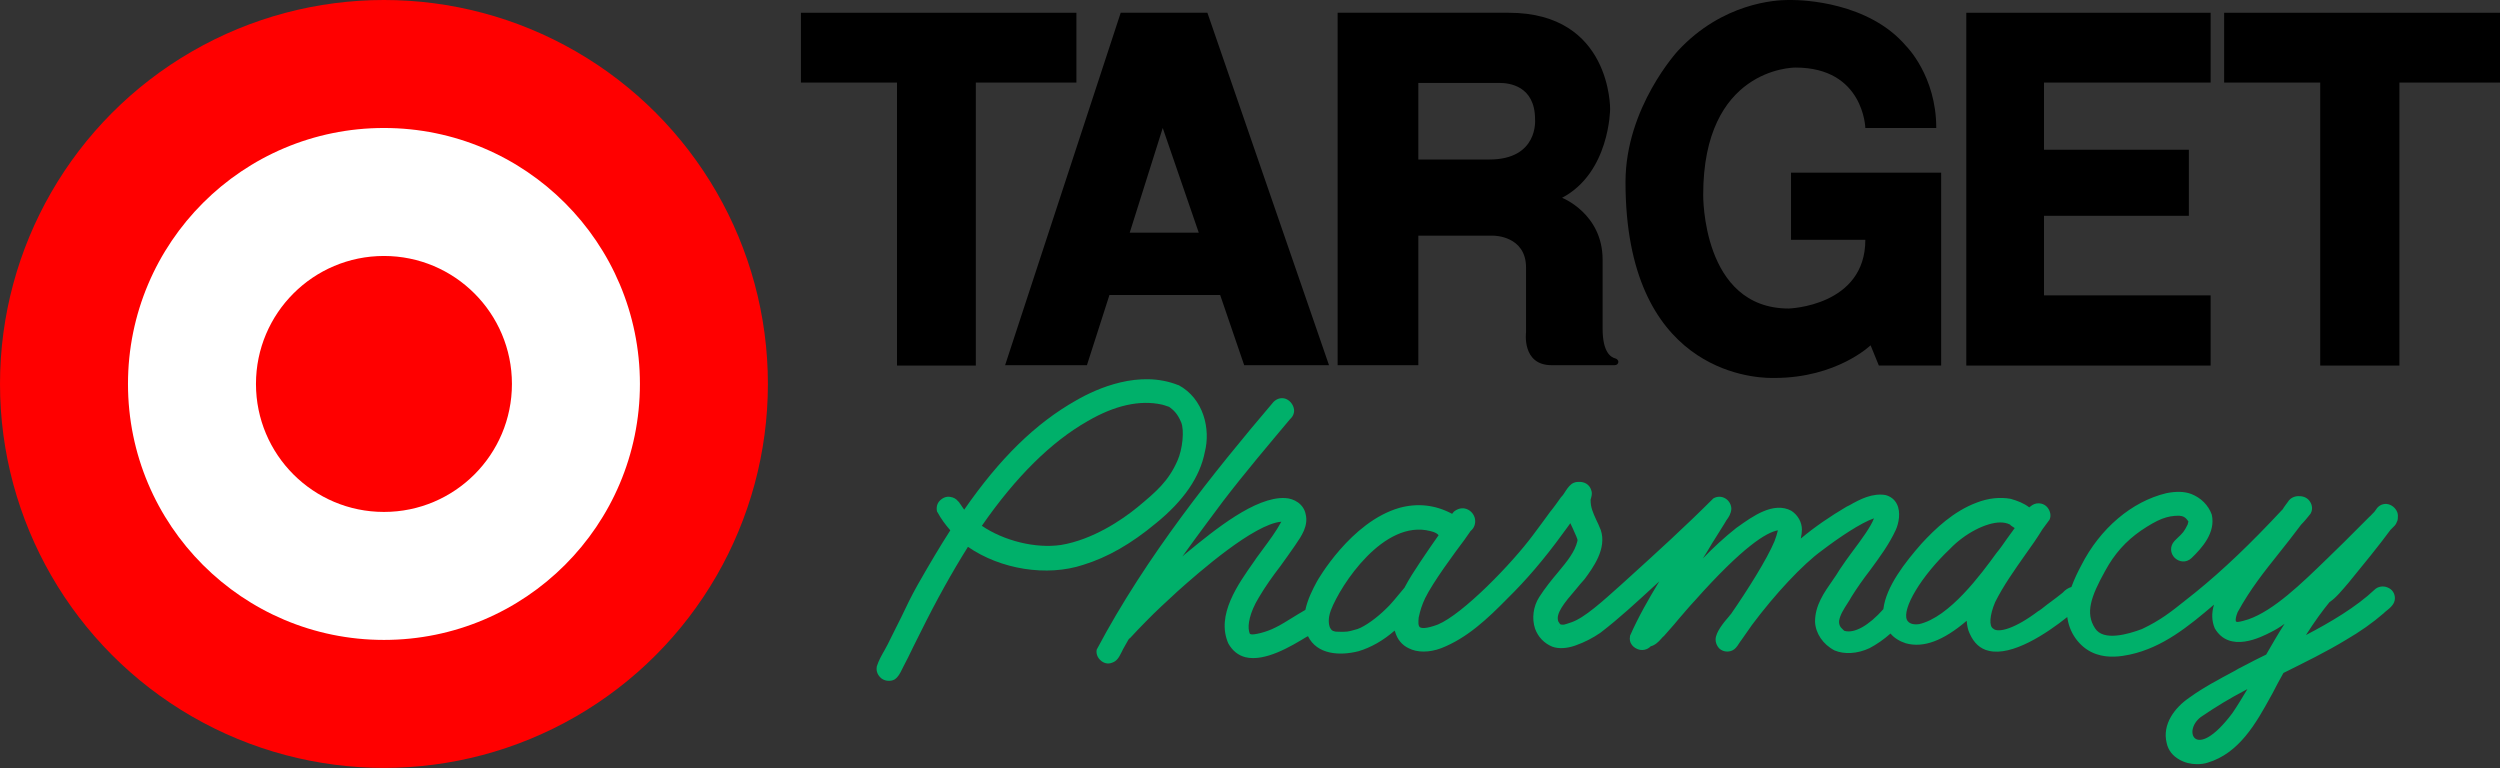
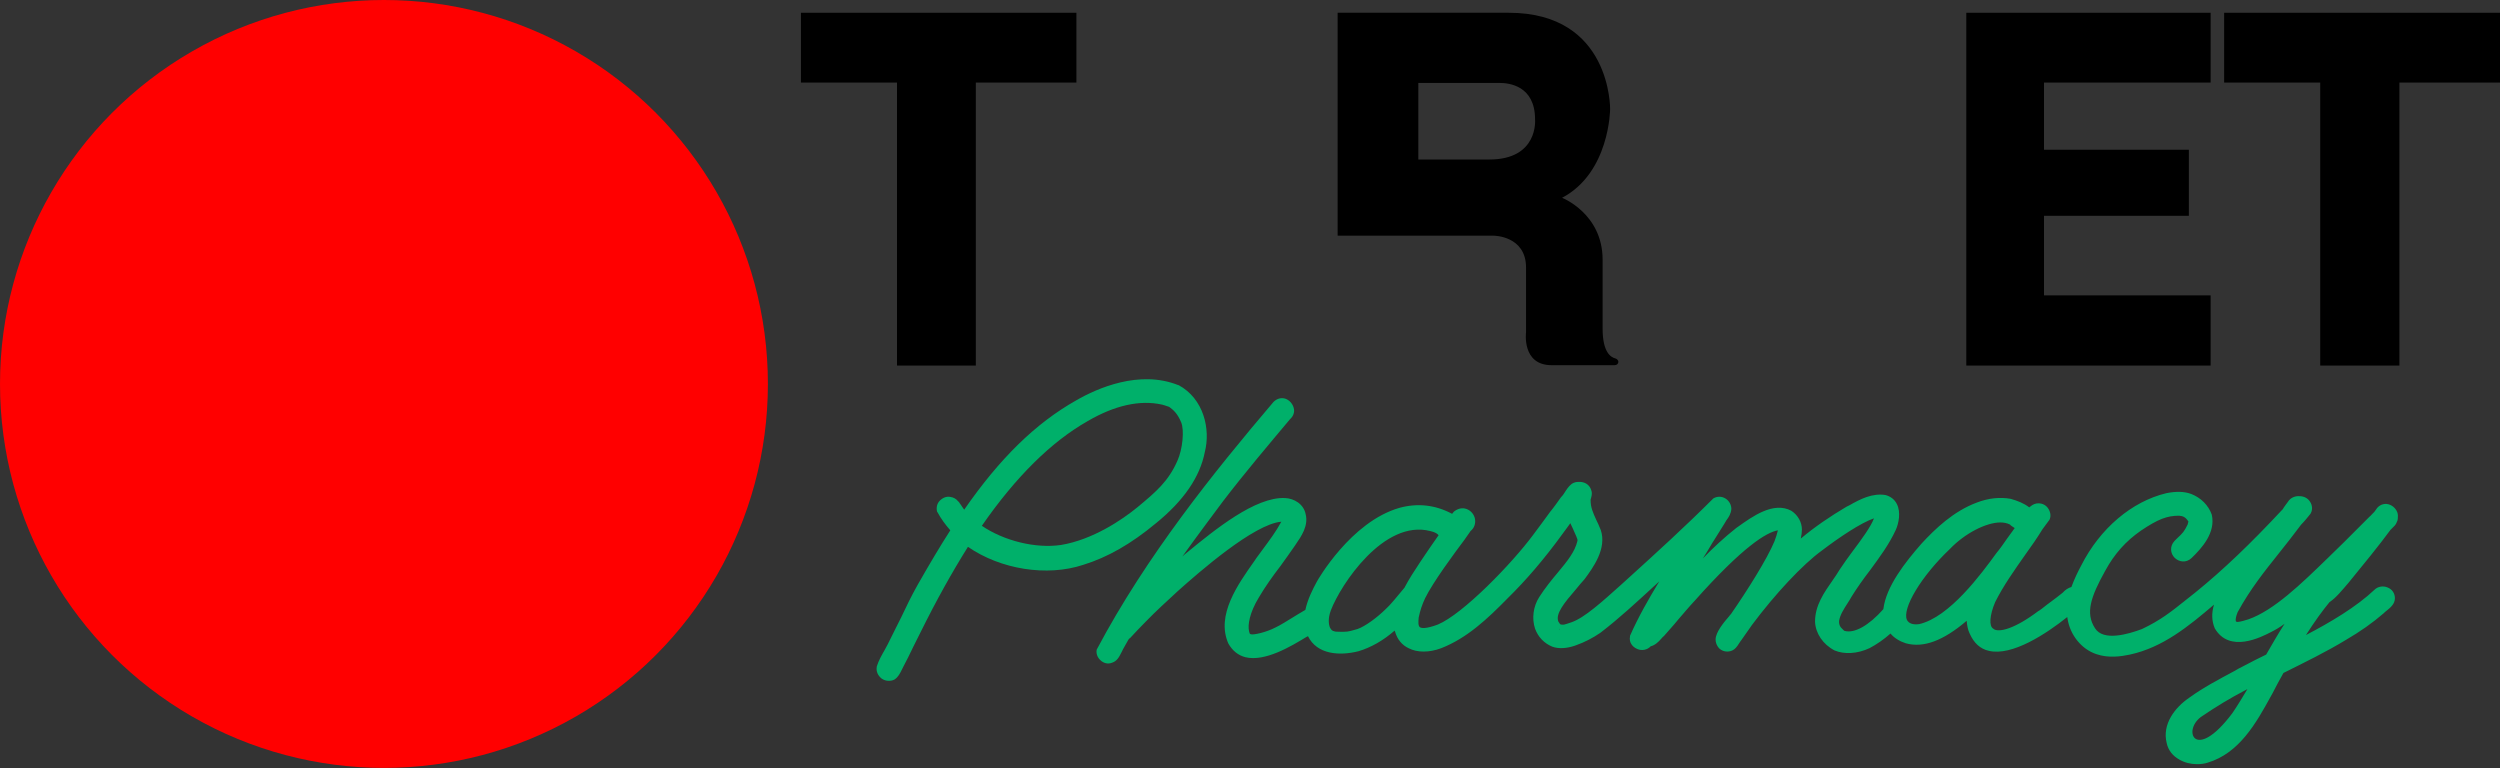
<svg xmlns="http://www.w3.org/2000/svg" version="1.1" id="svg2" x="0px" y="0px" width="666.1px" height="204.7px" viewBox="0 0 666.1 204.7" style="enable-background:new 0 0 666.1 204.7;" xml:space="preserve">
  <rect x="0" y="0" width="666.1" height="204.7" fill="#333333" stroke="none" />
  <style type="text/css">
	.st0{fill:#FF0000;}
	.st1{fill:#FFFFFF;}
	.st2{fill:#00B06A;}
</style>
  <g>
    <g>
      <circle class="st0" cx="102.3" cy="102.3" r="102.3" />
    </g>
    <g>
-       <circle class="st1" cx="102.3" cy="102.3" r="68.2" />
-     </g>
+       </g>
    <g>
      <circle class="st0" cx="102.3" cy="102.3" r="34.1" />
    </g>
  </g>
  <g>
    <g>
      <polygon points="286.8,22 260,22 260,97.4 239,97.4 239,22 213.4,22 213.4,3.4 286.8,3.4   " />
-       <path d="M298.6,3.4l-30.8,93.9h21.8l6-18.7h29.5l6.4,18.7h22.6L321.7,3.4H298.6z M309.8,34.1l9.6,27.9H301L309.8,34.1z" />
      <polygon points="523.9,3.4 589,3.4 589,22 544.6,22 544.6,39.9 583.2,39.9 583.2,57.5 544.6,57.5 544.6,78.7 589,78.7 589,97.4     523.9,97.4   " />
-       <path d="M477.2,46h40v51.4h-16.6l-2.2-5.4c0,0-9,8.7-25.6,8.7c0,0-0.3,0-0.8,0c-5.5,0-38.9-2.1-38.9-52.2c0-19.9,14-35,14-35    C459,0.7,473.2,0,476.4,0c0.4,0,0.6,0,0.6,0s0.1,0,0.4,0c2.8,0,20.5,0.5,30.5,12.3c0,0,8,7.9,8,21.8H497c0,0-0.4-16.1-18.6-16.1    l0,0c-1,0-24.6,0.4-24.6,33.9c0,0-0.4,30.3,22.8,30.3c0,0,20.4-0.6,20.4-18.3h-19.8L477.2,46L477.2,46z" />
-       <path d="M430.4,95.5c-1.2-0.3-3.4-1.6-3.4-7.9V69.2c0-12.3-10.8-16.5-10.8-16.5C428.9,46,429,29.1,429,29.1s0.4-25.7-27-25.7    h-45.6v93.9h21.5V62.8H398c0,0,8.6,0,8.6,8.5v17.2c0,0-1.2,8.8,6.8,8.8h16.8c0.6,0,1-0.4,1-0.9C431.2,96,430.8,95.6,430.4,95.5z     M377.9,22.1h20.9c0,0,0.3,0,0.8,0c2.4,0,9.4,0.7,9.4,9.7c0,0,1,10.7-12.2,10.7h-18.9L377.9,22.1L377.9,22.1z" />
+       <path d="M430.4,95.5c-1.2-0.3-3.4-1.6-3.4-7.9V69.2c0-12.3-10.8-16.5-10.8-16.5C428.9,46,429,29.1,429,29.1s0.4-25.7-27-25.7    h-45.6v93.9V62.8H398c0,0,8.6,0,8.6,8.5v17.2c0,0-1.2,8.8,6.8,8.8h16.8c0.6,0,1-0.4,1-0.9C431.2,96,430.8,95.6,430.4,95.5z     M377.9,22.1h20.9c0,0,0.3,0,0.8,0c2.4,0,9.4,0.7,9.4,9.7c0,0,1,10.7-12.2,10.7h-18.9L377.9,22.1L377.9,22.1z" />
      <polygon points="666.1,3.4 666.1,22 639.3,22 639.3,97.4 618.2,97.4 618.2,22 592.6,22 592.6,3.4   " />
    </g>
    <g>
      <path class="st2" d="M321,120.5c1.6-6.2-0.3-14.3-7-17.9h-0.1c-10.3-4.1-21.5,0.8-27.2,4.1c-10.8,6.1-20.3,15.4-29.8,29.1    c-0.4-0.6-0.8-1.1-1.1-1.6l-0.1-0.1c-0.1-0.2-0.2-0.4-0.4-0.5c-0.5-0.7-1.3-1.1-2.1-1.2c-1-0.2-2,0.2-2.8,1s-1,2-0.7,3l0.1,0.1    c0.9,1.7,2.1,3.3,3.4,4.8c-2.7,4.2-5.5,8.9-8.8,14.7c-1.5,2.7-2.9,5.5-4.2,8.3c-1,1.9-1.9,3.9-2.9,5.8c-0.5,1-1,2.1-1.6,3.1    c-0.8,1.4-1.6,2.8-2.1,4.4v0.1c-0.2,1.2,0.3,2.3,1.3,3.1c0.6,0.4,1.2,0.6,1.9,0.6c0.6,0,1.1-0.1,1.6-0.4c0.9-0.6,1.4-1.6,1.8-2.4    c0.2-0.3,0.3-0.7,0.5-1c0.9-1.7,1.8-3.5,2.6-5.2c0.6-1.3,1.3-2.5,1.9-3.8c4.3-8.7,8.5-16.2,12.7-22.9c8.7,6,21,8,30.7,4.8    c6.5-2,12.8-5.6,19.4-11.1C315.4,133.4,319.7,127.1,321,120.5z M313.7,122.8L313.7,122.8c-2.4,5.4-5.5,8.1-10.7,12.4    c-3.9,3.2-11.8,8.6-20.3,10c-6.8,1-15.2-1.1-21.1-5.1c9-13,18.5-22.4,28.2-27.9c7.2-4.2,13.9-5.7,19.8-4.4l0.7,0.2    c0.6,0.2,0.6,0.2,0.9,0.3l0.3,0.1c1.1,0.8,2.2,1.7,3.2,4.1C315.6,114.6,315.1,119.7,313.7,122.8z" />
      <path class="st2" d="M625.8,155.2c4-4.9,8.1-9.9,11.1-14c0.1-0.1,0.2-0.2,0.4-0.4c0.5-0.5,1.1-1,1.3-1.7c0.3-0.5,0.3-1.1,0.3-1.7    c0-1.2-0.9-2.4-2.1-2.9c-1.2-0.5-2.5-0.2-3.4,0.8c-0.2,0.2-0.3,0.5-0.5,0.7l-0.3,0.4c-0.2,0.2-0.3,0.3-0.5,0.5    c-0.3,0.3-0.5,0.6-0.8,0.8c-2.3,2.3-4.6,4.6-6.8,6.8c-1.4,1.4-2.9,2.8-4.3,4.2c-7,6.8-14.3,13.9-21.1,16.3c-2.2,0.7-2.7,0.7-3,0.7    H596c-0.1,0-0.2-0.1-0.2-0.1l-0.1-0.1c-0.1-0.6,0.1-1.4,0.5-2.4c3.4-6.2,7.1-10.8,11-15.7c1.9-2.4,3.9-4.9,5.9-7.6    c0.9-0.9,1.7-1.9,2.5-2.9l0.1-0.2c0.5-0.9,0.4-2.1-0.2-3c-0.6-1-1.7-1.5-2.8-1.5c-1.3-0.1-2.5,0.5-3.1,1.5c-0.5,0.7-1,1.3-1.4,2    l0,0c0,0-0.1,0.1-0.2,0.2c-8.3,8.9-15.6,15.9-23,21.9c-1,0.8-2,1.6-2.9,2.3c-3.5,2.8-6.5,5.2-11.4,7.5c-3.7,1.4-10.3,3.3-12.5-0.2    c-2.6-4-1.2-8.3,2.7-15.3c2.5-4.6,5.5-7.9,9.5-10.7c4.6-3.1,7-4,10.2-4c1,0.1,1.7,0.3,2.5,1.6l0,0c-0.1,0.2-0.2,0.5-0.2,0.7    c-1,2-1.2,2.2-2.9,3.8l-0.6,0.6c-1.4,1.5-1.1,3.4,0,4.5s3,1.5,4.5,0.1c2.8-2.7,6.5-6.8,5.4-11.6c-0.9-2.5-2.9-4.5-5.5-5.5    c-1.9-0.7-4.1-0.7-6.6-0.2c-9.2,2.2-17.7,9.4-22.7,19.3c-0.8,1.5-1.8,3.5-2.6,5.7c-0.8,0.2-1.7,0.8-2.3,1.5    c-0.3,0.3-2.7,2.1-4.2,3.2c-1,0.8-1.9,1.5-2.1,1.6l-0.2,0.1c-6.2,4.7-10.5,5.8-11.9,4.8l-0.1-0.1c-1.2-0.6-1-3.6,0.5-7.1    c2.2-4.4,5.2-8.6,8-12.6c1.6-2.2,3.2-4.5,4.6-6.8c0.6-0.8,1.2-1.6,1.7-2.3l0.1-0.1c0.5-0.9,0.4-2-0.2-3c-0.6-1-1.6-1.5-2.7-1.5    c-0.8,0-1.5,0.3-2.2,0.9c-0.1,0-0.2,0.1-0.2,0.2c-1.4-1.1-3.2-1.8-5-2.3c-2.8-0.5-5.9-0.2-9,1c-6.2,2.3-11.1,7-14.7,10.9    c-4.4,5-9.5,11.5-10.2,17.5c-3.9,4.4-7.7,6.5-10.3,5.8c-0.1,0-0.2-0.1-0.3-0.2l-0.2-0.2l0,0c-0.1-0.1-0.1-0.1-0.2-0.2    c-0.2-0.2-0.4-0.4-0.5-0.6c0-0.1-0.1-0.1-0.1-0.2c-0.1-0.3-0.2-0.5-0.2-0.8c0-0.2,0-0.4,0-0.5c0.3-1.6,1.1-2.9,2.4-4.9    c0.3-0.5,0.6-0.9,0.9-1.5c1.5-2.4,3.2-4.8,4.9-7c2.5-3.4,5.1-6.9,6.9-10.8c0.8-1.8,1.4-4.7,0.3-6.9c-0.6-1.2-1.6-2-3-2.4    c-3.5-0.6-6.8,1.1-9.6,2.7L492,135c-4.4,2.6-8.5,5.4-12.2,8.5c0.2-0.9,0.3-1.7,0.3-2.4c0-1.9-1-3.8-2.8-5    c-4.8-2.6-10.5,1.6-14.3,4.3l-0.3,0.2c-3.3,2.6-6.3,5.4-9,8.2c0.9-1.4,1.7-2.7,2.5-4.1l0.7-1.1c0.8-1.3,1.6-2.6,2.5-4    c0.2-0.3,0.4-0.7,0.6-1c0.6-0.8,1.2-1.7,1.3-3c0-1.1-0.6-2.2-1.6-2.8s-2.2-0.6-3.2,0l-0.1,0.1c-7.3,7.3-15.1,14.4-22.6,21.2    c-0.7,0.6-1.4,1.3-2.1,1.9c-4.7,4.2-9.5,8.6-13,9.8c-0.6,0.2-0.9,0.3-1.2,0.4c-0.7,0.2-0.7,0.3-1.6,0.2c-0.1,0-0.1-0.1-0.2-0.1    c-0.1-0.1-0.2-0.2-0.3-0.4c-0.1-0.1-0.1-0.2-0.2-0.3c-0.8-2.1,1.6-5,4.7-8.6c0.7-0.9,1.5-1.8,2.3-2.7c2.2-3,6-8.1,4.3-13.1    c-0.4-1-0.8-1.9-1.2-2.7c-0.9-2-1.5-3.3-1.5-5.2v-0.2c0.2-0.7,0.5-1.5,0.2-2.4c-0.5-1.8-2.1-2.4-3.4-2.3c-0.6,0-1.2,0.1-1.8,0.5    c-0.8,0.6-1.4,1.5-1.9,2.3c-0.3,0.5-0.6,0.9-1,1.3c-1,1.4-1.9,2.7-2.9,3.9c-1.5,2-2.8,3.9-4.5,6.1c-5.7,7.7-18.7,21.1-25.4,23.9    c-3.2,1.2-4.4,1-4.8,0.7c-0.5-0.4-0.4-1.6-0.3-2.6c0.4-1.9,0.9-3.4,1.7-5.1c2.1-4.3,7.8-12,10.5-15.6c0.8-1.1,1.2-1.7,1.4-2    l0.2-0.3c1-0.8,1.4-2,1.2-3.2c-0.2-1.2-1.1-2.3-2.3-2.7c-1.1-0.4-2.3-0.1-3.3,0.7l-0.1,0.1c-0.1,0.2-0.3,0.3-0.4,0.5    c-4.5-2.4-9.2-2.9-14-1.6c-13,3.7-21.9,19.4-22,19.6c-1.2,2.2-2.5,4.8-3.1,7.6c-1.2,0.7-2.4,1.4-3.5,2.1c-1.5,0.9-3,1.9-4.5,2.6    c-2.5,1.3-5.8,2-6.5,1.8l-0.2-0.1c-0.1,0-0.2-0.2-0.3-0.7c-0.4-1.6,0.1-4.9,2.6-9c1.7-2.9,3.7-5.7,5.7-8.3    c1.3-1.8,2.6-3.6,3.9-5.5l0.2-0.3c1.6-2.3,3.4-5,2.7-8c-0.5-2.8-3.1-4.3-5.5-4.4c-7.9-0.4-18.8,8.5-26,14.4    c-0.5,0.4-1,0.8-1.4,1.2c4.3-6,9.2-12.5,10.9-14.8c5.9-7.7,12.1-15,17.8-21.8c0.9-0.8,1.3-1.9,1-3s-1.1-2.1-2.3-2.5    c-1.1-0.3-2.2,0-3.1,0.9c-15.9,18.7-33.9,41.1-47,65.8l-0.1,0.2c-0.2,1,0.2,2.1,1,2.8c0.8,0.8,2,1.1,3,0.7c1.4-0.4,2-1.6,2.5-2.6    c0.2-0.3,0.3-0.6,0.5-1c0.4-0.8,0.9-1.5,1.3-2.3l0.3-0.5c0.1-0.1,0.2-0.1,0.3-0.2c1.3-1.4,2.6-2.8,4.1-4.3    c2.8-2.9,5.8-5.6,8.6-8.2c5.6-5,20.3-17.9,27.6-18.5c-1.4,2.6-3.2,5-4.9,7.3l-1.1,1.5c-0.4,0.5-0.8,1.1-1.2,1.7    c-4.3,6.1-10.3,14.4-6.9,22c1.1,1.9,2.6,3.1,4.5,3.6c5.2,1.3,12.2-2.9,16.3-5.4l0.4-0.2c2.4,4.9,8.4,5.3,13.5,4    c3.3-1,6.5-2.8,9.6-5.5c0,0.1,0,0.2,0.1,0.3c0.6,2.1,1.9,3.6,3.6,4.4c2.3,1.2,5.5,1.2,8.7,0c6.9-2.7,12.3-7.8,17.7-13.3    c4.9-4.8,9.8-10.5,14.8-17.4c0.7-0.9,1.3-1.8,1.9-2.6l0,0l0.7,1.5c0.7,1.6,1.3,2.8,1.2,3.1v0.1c-0.7,3-2.8,5.5-5.2,8.4    c-1.6,1.9-3.4,4.1-5,6.6s-2,5.7-1.1,8.4c0.8,2.2,2.4,3.9,4.6,4.8c1.7,0.6,3.8,0.5,6.1-0.3c2.6-0.9,4.8-2.1,6.7-3.4    c5.1-3.9,9.8-8.3,14.5-12.6c0.4-0.4,0.8-0.7,1.2-1.1c-2.8,4.6-5.6,9.5-7.8,14.5v0.2c-0.3,1.4,0.5,2.7,1.9,3.3    c1.3,0.6,2.8,0.2,3.6-0.7c1.2-0.3,2.1-1.2,2.8-2c0.2-0.2,0.4-0.5,0.7-0.7c1.3-1.5,2.7-3,3.9-4.5c1.4-1.6,2.8-3.3,4.3-4.9    c12.9-14.5,19.2-18.3,22.2-18.8c-0.2,0.9-0.5,1.8-0.9,2.9c-2,4.8-7.3,13.2-11.6,19.4c-0.1,0.1-0.3,0.3-0.5,0.6    c-1.3,1.5-3.6,4.2-3.6,6.2c0,0.8,0.3,1.6,0.9,2.3c0.6,0.6,1.4,0.9,2.2,0.9c1.4,0,2.2-0.8,2.7-1.5c0.2-0.3,0.4-0.6,0.6-0.9    c0.1-0.2,0.3-0.4,0.5-0.7c0.9-1.3,1.9-2.7,2.8-4c6.2-8.3,13.5-16.1,18.6-19.8c4.6-3.5,10.4-7.4,13.9-8.6c-0.8,2.2-3.3,5.6-5.7,8.8    c-1.2,1.6-2.4,3.3-3.4,4.8c-0.6,1-1.2,1.9-1.9,2.9c-2.3,3.3-4.7,6.7-4.7,11c0.1,3.1,2.1,6.1,5.2,7.7c2.6,1.1,6.1,0.9,9.3-0.6    c1.9-1,3.8-2.3,5.6-3.9c1,1.2,2.5,2.1,4.1,2.6c4.7,1.3,10-0.7,16.2-6c0.1,1.2,0.3,2.4,0.8,3.4c1.1,2.5,2.8,4.1,5.1,4.6    c6.2,1.5,15.4-4.6,20.9-9c0,0.2,0.1,0.4,0.1,0.6c0.7,4.2,3.7,8,7.7,9.3c3.2,1.1,6.6,0.6,8.9,0.1c8.8-1.9,15.7-7.6,22.4-13.3    c-0.7,2.3-0.6,4.4,0.2,6.3c3.9,6.7,12.3,2.4,15,1c1.2-0.6,2.4-1.3,3.6-2.2c-1.8,2.8-3.4,5.6-4.9,8.2c-2,1-4.1,2-6.1,3.1    c-0.8,0.4-1.6,0.8-2.4,1.3c-4.1,2.2-8.3,4.4-12,7.1c-3.7,2.5-7.3,7-6,12.1c0.4,1.9,1.6,3.4,3.4,4.4c1.4,0.8,3,1.2,4.7,1.2    c0.9,0,1.9-0.1,2.8-0.4c8.4-2.5,12.9-10.5,16.8-17.6l0.5-0.9c0.9-1.8,1.9-3.6,2.9-5.4c5.6-2.8,11.4-5.6,16.8-8.9    c3.6-2.1,6.9-4.4,9.9-7c0.2-0.2,0.5-0.5,0.8-0.7c1-0.8,2.2-1.8,2.2-3.3c0-1.3-0.7-2.4-2-2.9c-1.2-0.5-2.6-0.2-3.4,0.6    c-5,4.7-11.8,8.7-18.3,12.1c2.3-3.6,4.4-6.5,6.3-8.8C622.3,159.4,624,157.3,625.8,155.2z M536.8,140.7c-0.7,1-1.4,1.9-2.1,2.9    c-0.9,1.3-1.8,2.6-2.8,3.8c-4,5.5-12.5,17.1-20.6,18.9c-1.7,0.2-2.7-0.2-3.2-1.1c-1.4-3,3.8-11.7,11.4-18.9    c4-4.2,9.7-7.1,13.5-7.1c0.9,0,1.8,0.2,2.4,0.5l0.2,0.1C535.7,140,535.9,140.1,536.8,140.7z M383.1,142.4c0,0,0.1,0.1,0.2,0.2    c-0.8,1.1-1.5,2.2-2.3,3.3s-1.5,2.3-2.3,3.4l-0.4,0.6c-1.4,2.1-2.9,4.4-4.1,6.7c-2.3,2.8-3.9,4.7-4.8,5.5l0,0    c-2.5,2.5-5.7,4.8-7.7,5.5c-2.8,0.8-2.8,0.8-5.8,0.7c-0.1,0-0.3-0.1-0.4-0.1c-0.5-0.1-0.8-0.3-1.2-1.1c-0.2-0.6-0.6-2.1,0.3-4.5    c2.6-6.8,14.1-24.3,26.5-21.1c0.5,0.1,1.1,0.3,1.6,0.6C382.9,142.2,383,142.3,383.1,142.4z M586.9,190.7c3.4-2.3,7.1-4.6,11.9-7.1    c-1.2,2-2.5,4.2-4,6.4l0,0C584.6,203.6,581.2,194.2,586.9,190.7z M415.6,167.4v0.3l-0.1,0.2l0,0L415.6,167.4L415.6,167.4z" />
    </g>
  </g>
</svg>